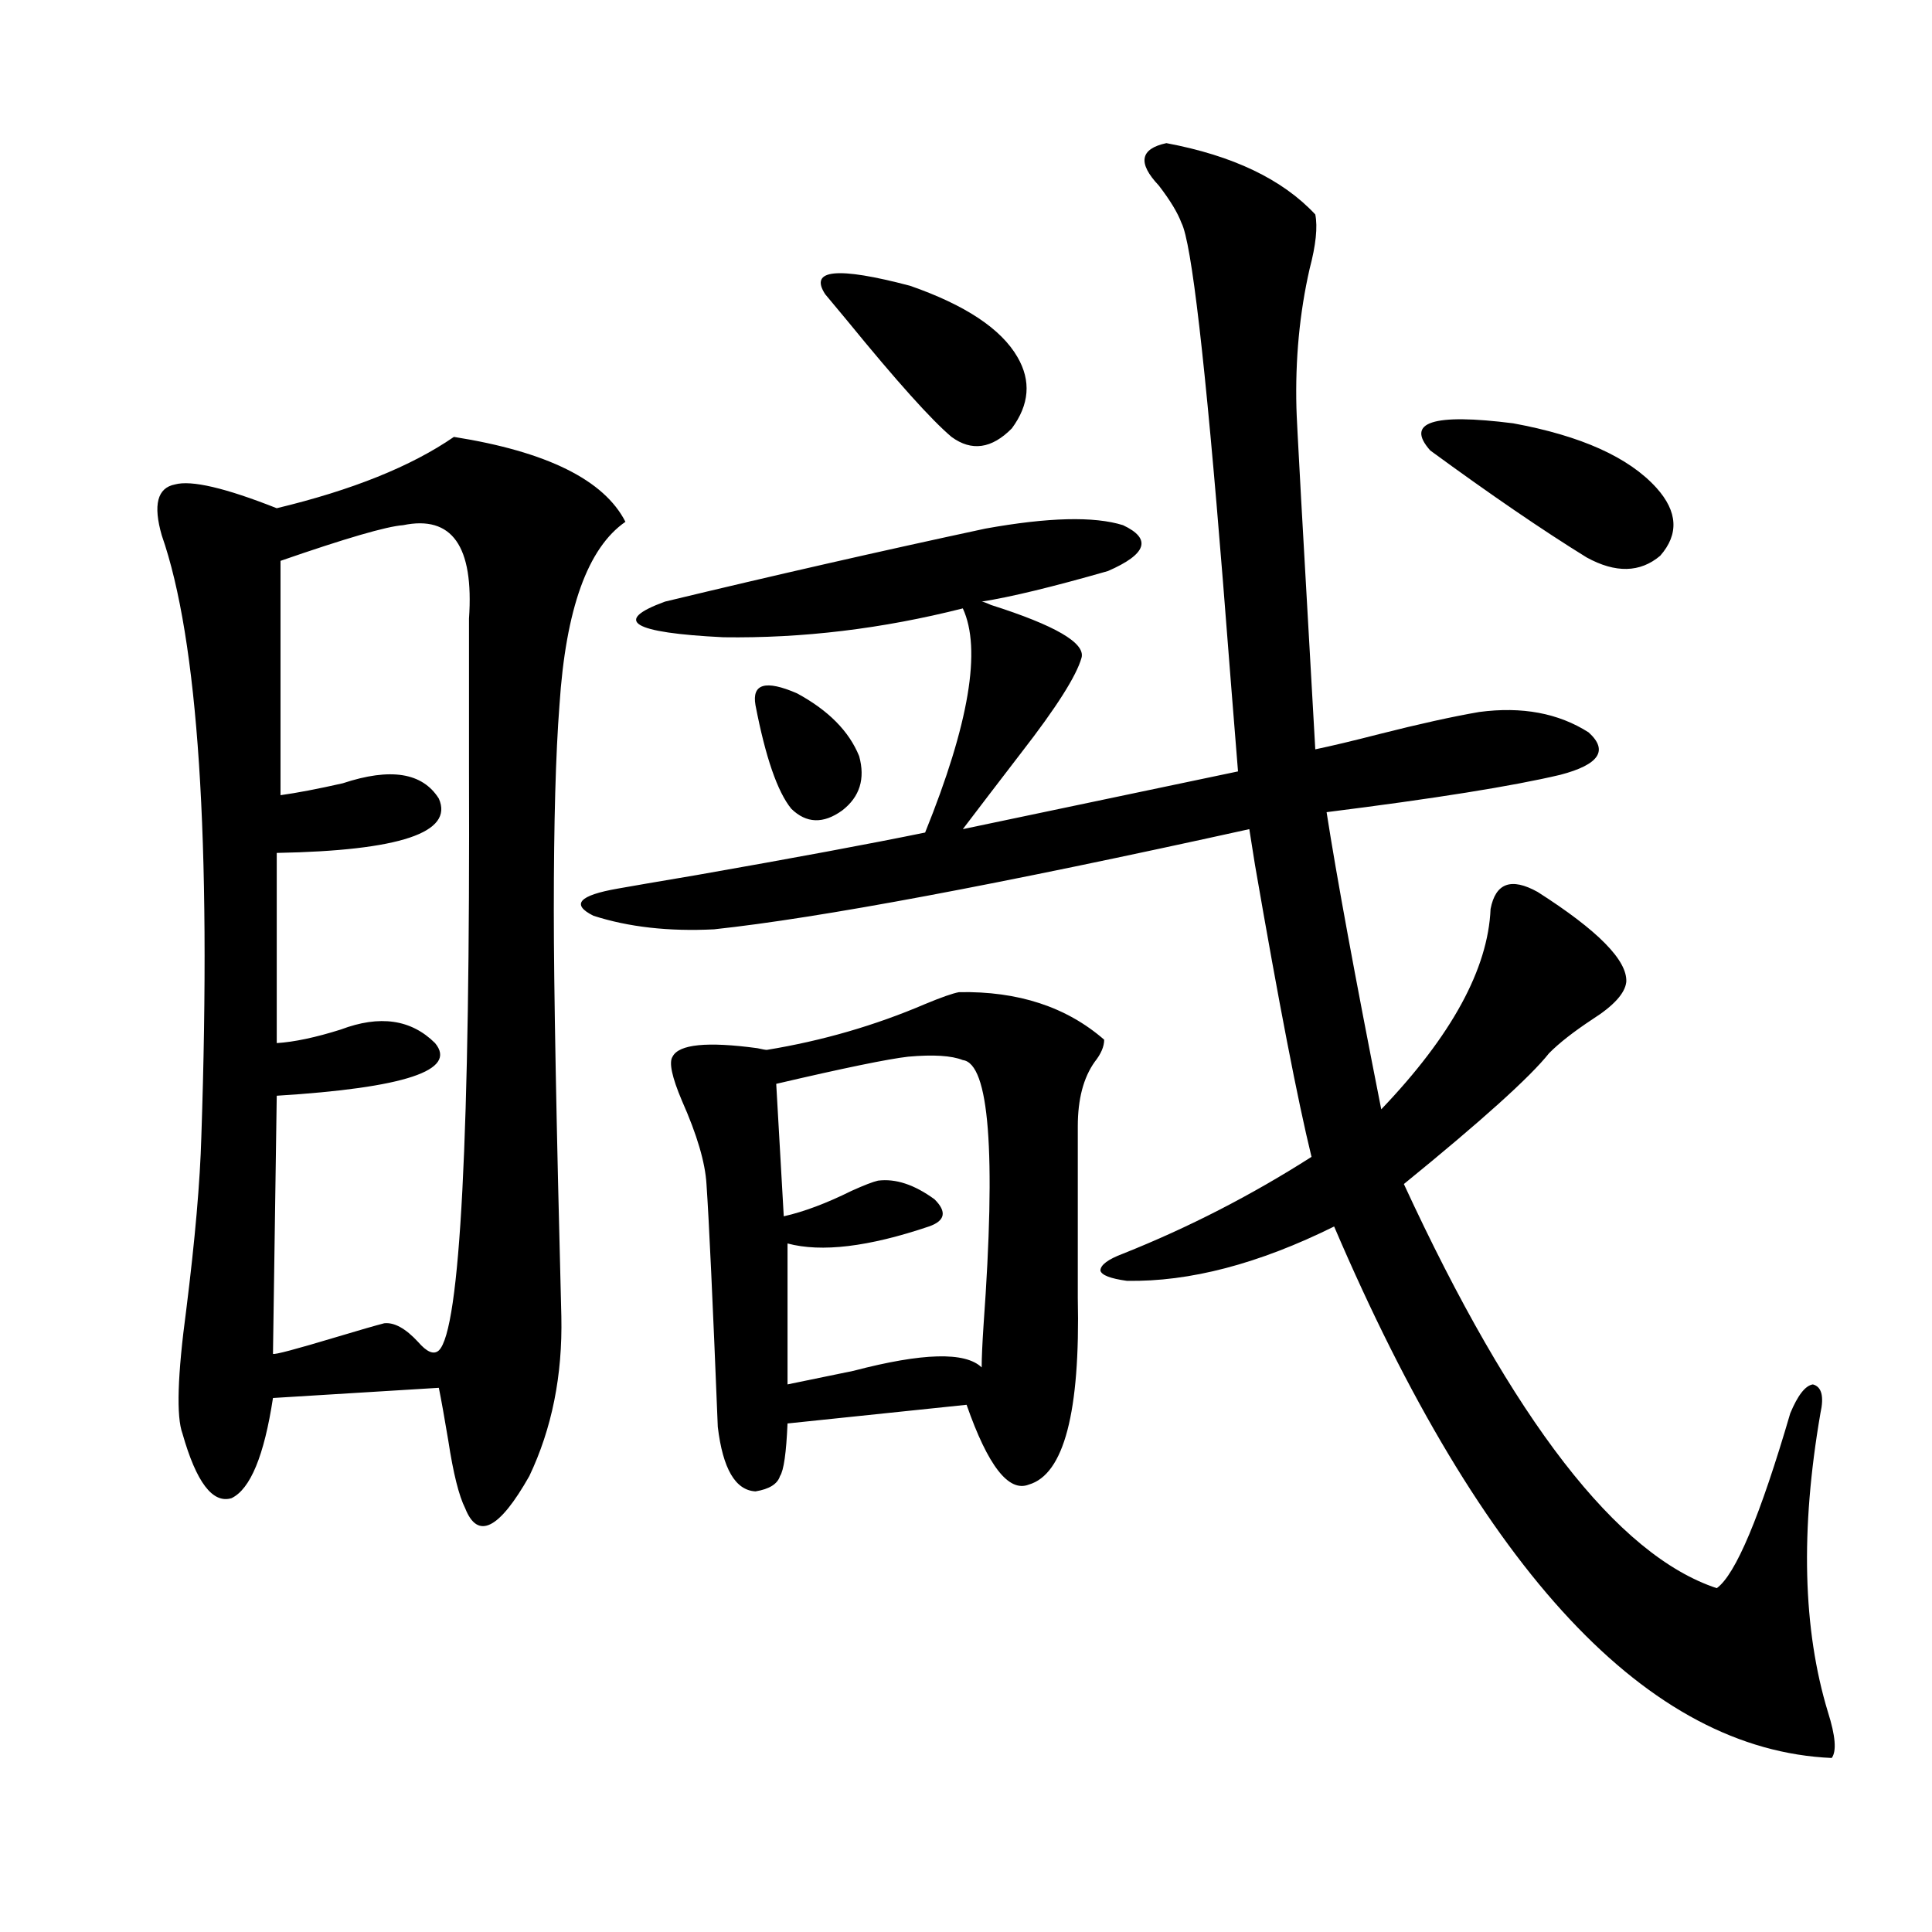
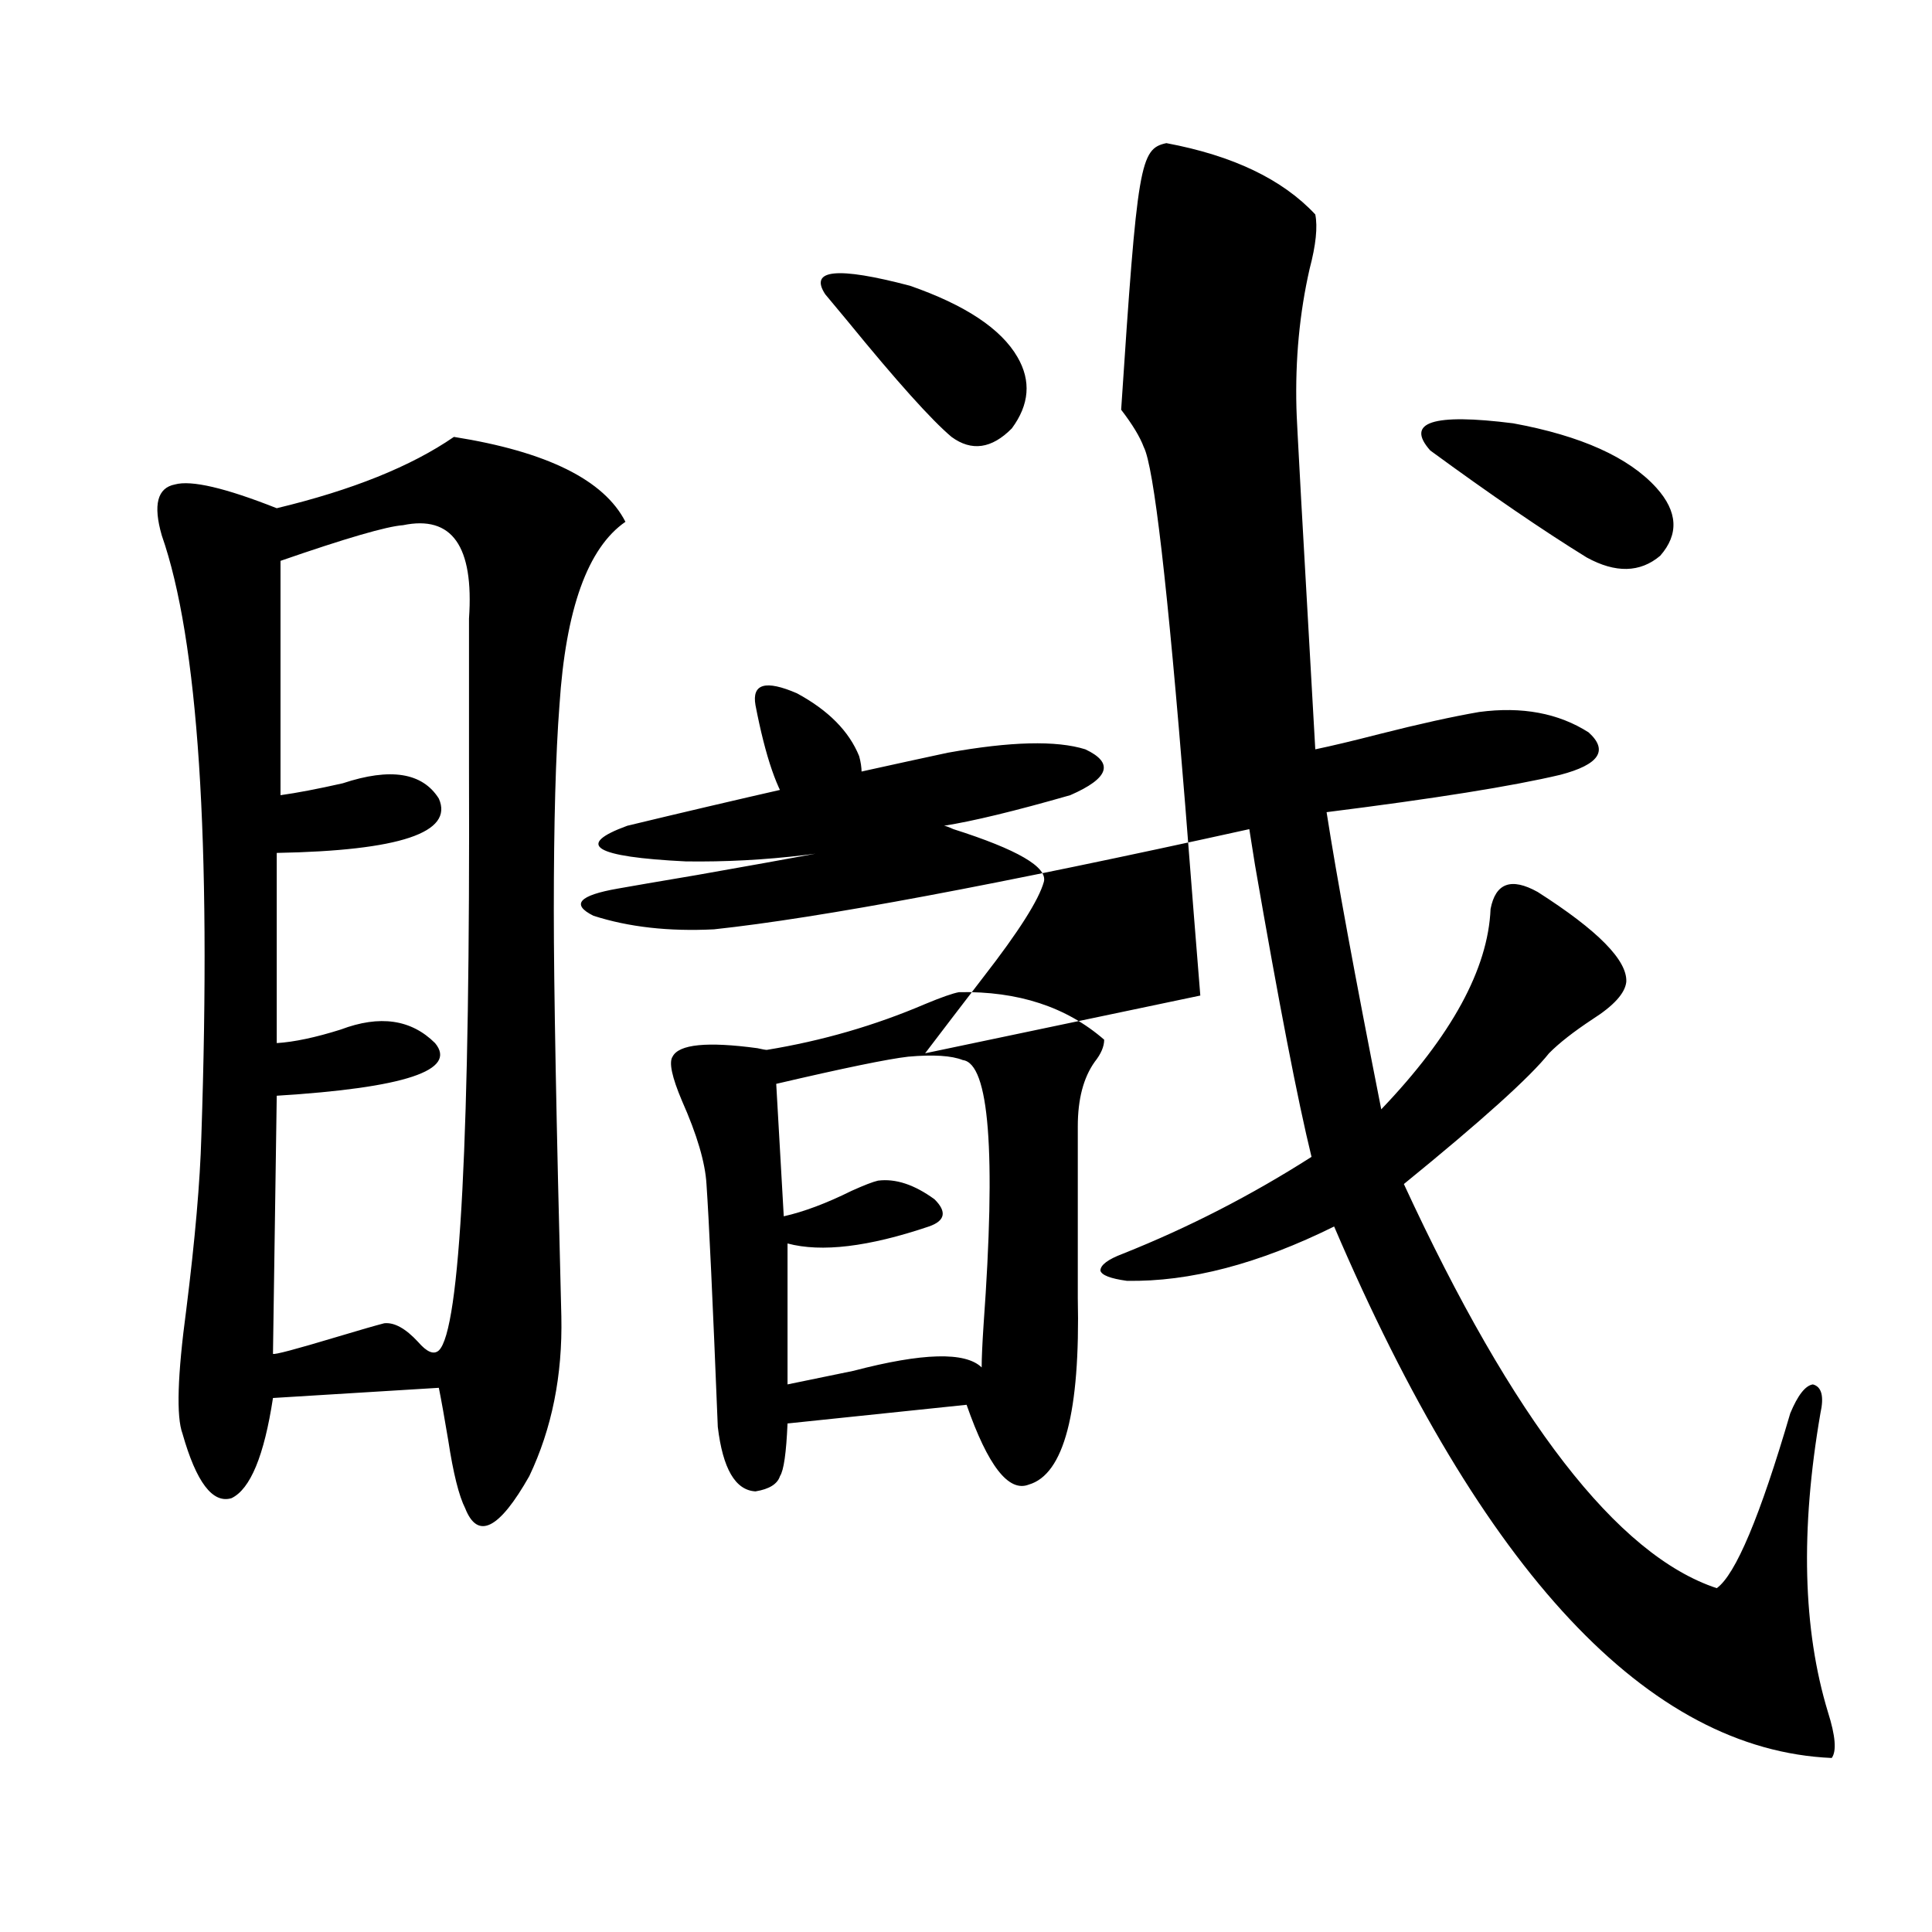
<svg xmlns="http://www.w3.org/2000/svg" version="1.1" id="图层_1" x="0px" y="0px" width="1000px" height="1000px" viewBox="0 0 1000 1000" enable-background="new 0 0 1000 1000" xml:space="preserve">
-   <path d="M234.945,226.137c48.124,7.622,77.712,22.274,88.778,43.945c-19.512,13.485-30.898,45.126-34.146,94.922  c-1.951,25.2-2.927,60.645-2.927,106.348c0,39.263,1.296,109.286,3.902,210.059c0.641,30.474-4.878,58.008-16.585,82.617  c-15.609,27.548-26.676,33.11-33.17,16.699c-3.262-6.44-6.188-18.155-8.78-35.156c-1.951-11.714-3.582-20.792-4.878-27.246  l-85.852,5.273c-4.558,29.883-11.707,47.173-21.463,51.855c-9.756,2.938-18.216-8.198-25.365-33.398  c-3.262-8.789-2.606-30.171,1.951-64.16c4.543-36.323,7.149-66.206,7.805-89.648c5.198-153.507-1.631-257.218-20.487-311.133  c-4.558-15.82-2.286-24.609,6.829-26.367c8.445-2.335,26.006,1.758,52.682,12.305C182.264,253.685,212.827,241.38,234.945,226.137z   M208.604,271.84c-8.46,0.591-29.603,6.743-63.413,18.457v121.289c8.445-1.167,19.177-3.214,32.194-6.152  c24.71-8.198,41.295-5.562,49.755,7.91c7.805,17.578-20.167,26.958-83.9,28.125v98.438c9.101-0.577,20.152-2.925,33.17-7.031  c20.152-7.608,36.417-5.273,48.779,7.031c11.707,14.063-15.609,23.153-81.949,27.246l-1.951,133.594  c0.641,0.591,11.707-2.335,33.17-8.789c11.707-3.516,19.832-5.851,24.39-7.031c5.198-0.577,11.052,2.637,17.561,9.668  c4.543,5.273,8.125,6.743,10.731,4.395c11.052-10.547,16.25-111.03,15.609-301.465c0-41.597,0-67.374,0-77.344  C245.342,282.688,233.97,266.566,208.604,271.84z M603.717,74.086c34.466,6.454,60.151,18.759,77.071,36.914  c1.296,6.454,0.32,15.82-2.927,28.125c-5.213,22.852-7.484,46.884-6.829,72.07c0,4.106,3.247,62.993,9.756,176.66  c8.445-1.758,19.512-4.395,33.17-7.91c20.808-5.273,38.048-9.077,51.706-11.426c22.104-2.925,40.975,0.591,56.584,10.547  c10.396,9.38,5.519,16.699-14.634,21.973c-24.725,5.864-65.044,12.305-120.973,19.336c5.198,33.398,14.634,84.677,28.292,153.809  c36.417-38.081,55.273-72.647,56.584-103.711c2.592-13.472,10.731-16.397,24.39-8.789c31.219,19.927,46.493,35.458,45.853,46.582  c-0.655,5.864-6.509,12.305-17.561,19.336c-9.756,6.454-17.24,12.305-22.438,17.578c-9.756,12.305-34.801,34.868-75.12,67.676  c56.584,122.47,110.562,192.192,161.947,209.18c9.756-7.031,22.438-37.202,38.048-90.527c3.902-9.366,7.805-14.351,11.707-14.941  c4.543,1.181,5.854,6.152,3.902,14.941c-10.411,60.356-9.115,111.909,3.902,154.688c3.902,12.305,4.543,20.215,1.951,23.73  c-94.967-4.106-180.818-95.801-257.555-275.098c-39.023,19.336-74.8,28.716-107.314,28.125c-8.46-1.167-13.018-2.925-13.658-5.273  c0-2.925,3.902-5.851,11.707-8.789c33.811-13.472,66.34-30.171,97.559-50.098c-7.164-29.292-16.92-79.679-29.268-151.172  c-1.311-8.198-2.286-14.351-2.927-18.457c-130.088,28.716-222.434,46.005-277.066,51.855c-23.414,1.181-44.236-1.167-62.438-7.031  c-11.707-5.851-7.484-10.547,12.683-14.063c6.494-1.167,20.152-3.516,40.975-7.031c50.075-8.789,89.419-16.108,118.046-21.973  c22.759-56.25,29.268-94.922,19.512-116.016c-41.63,10.547-82.925,15.532-123.899,14.941c-47.483-2.335-57.56-8.487-30.243-18.457  c55.929-13.472,111.217-26.065,165.85-37.793c32.515-5.851,56.249-6.44,71.218-1.758c14.954,7.031,12.348,14.941-7.805,23.73  c-28.627,8.212-50.41,13.485-65.364,15.82c0.641,0,2.271,0.591,4.878,1.758c33.17,10.547,48.779,19.638,46.828,27.246  c-2.606,9.38-13.018,25.79-31.219,49.219c-11.707,15.243-21.798,28.427-30.243,39.551l142.436-29.883  c-1.951-24.019-4.558-56.827-7.805-98.438c-9.115-113.667-16.265-175.479-21.463-185.449c-1.951-5.273-5.854-11.714-11.707-19.336  C588.748,84.345,590.059,77.024,603.717,74.086z M496.402,513.539c30.563-0.577,55.608,7.622,75.12,24.609  c0,3.516-1.631,7.333-4.878,11.426c-5.854,8.212-8.78,19.336-8.78,33.398v88.77c1.296,59.188-7.164,91.406-25.365,96.68  c-10.411,4.106-21.143-9.668-32.194-41.309l-92.681,9.668c-0.655,15.243-1.951,24.321-3.902,27.246  c-1.311,4.106-5.533,6.743-12.683,7.91c-10.411-0.577-16.92-11.714-19.512-33.398c-2.606-65.039-4.558-106.925-5.854-125.684  c-0.655-11.124-4.878-25.488-12.683-43.066c-5.213-12.305-6.829-19.913-4.878-22.852c3.247-6.44,17.881-7.91,43.901-4.395  c2.592,0.591,4.223,0.879,4.878,0.879c28.612-4.683,55.929-12.593,81.949-23.73C487.287,516.176,493.141,514.13,496.402,513.539z   M444.696,391.371c3.247,11.728,0.32,21.094-8.78,28.125c-9.756,7.031-18.536,6.743-26.341-0.879  c-7.164-8.789-13.338-26.655-18.536-53.613c-1.951-11.124,5.198-13.184,21.463-6.152  C428.752,367.641,439.483,378.489,444.696,391.371z M498.354,548.695c-5.854-2.335-15.289-2.925-28.292-1.758  c-10.411,1.181-33.17,5.864-68.291,14.063l3.902,68.555c10.396-2.335,22.104-6.729,35.121-13.184  c6.494-2.925,11.052-4.683,13.658-5.273c9.101-1.167,18.856,2.06,29.268,9.668c6.494,6.454,5.519,11.138-2.927,14.063  c-31.219,10.547-55.608,13.485-73.169,8.789v72.949c8.445-1.758,19.832-4.093,34.146-7.031c35.762-9.366,57.88-9.956,66.34-1.758  c0-4.683,0.32-12.003,0.976-21.973C515.579,596.156,512.012,550.453,498.354,548.695z M427.136,152.309  c-8.46-12.882,6.174-14.351,43.901-4.395c28.612,9.97,47.148,22.274,55.608,36.914c7.149,12.305,6.174,24.609-2.927,36.914  c-10.411,10.547-20.822,12.017-31.219,4.395c-10.411-8.789-28.292-28.702-53.657-59.766  C432.989,159.34,429.087,154.657,427.136,152.309z M857.369,252.504c11.052,12.305,11.707,24.032,1.951,35.156  c-10.411,8.789-23.094,9.091-38.048,0.879c-22.773-14.063-49.755-32.52-80.974-55.371c-13.018-14.64,1.296-19.336,42.926-14.063  C818.346,225.56,843.056,236.684,857.369,252.504z" />
+   <path d="M234.945,226.137c48.124,7.622,77.712,22.274,88.778,43.945c-19.512,13.485-30.898,45.126-34.146,94.922  c-1.951,25.2-2.927,60.645-2.927,106.348c0,39.263,1.296,109.286,3.902,210.059c0.641,30.474-4.878,58.008-16.585,82.617  c-15.609,27.548-26.676,33.11-33.17,16.699c-3.262-6.44-6.188-18.155-8.78-35.156c-1.951-11.714-3.582-20.792-4.878-27.246  l-85.852,5.273c-4.558,29.883-11.707,47.173-21.463,51.855c-9.756,2.938-18.216-8.198-25.365-33.398  c-3.262-8.789-2.606-30.171,1.951-64.16c4.543-36.323,7.149-66.206,7.805-89.648c5.198-153.507-1.631-257.218-20.487-311.133  c-4.558-15.82-2.286-24.609,6.829-26.367c8.445-2.335,26.006,1.758,52.682,12.305C182.264,253.685,212.827,241.38,234.945,226.137z   M208.604,271.84c-8.46,0.591-29.603,6.743-63.413,18.457v121.289c8.445-1.167,19.177-3.214,32.194-6.152  c24.71-8.198,41.295-5.562,49.755,7.91c7.805,17.578-20.167,26.958-83.9,28.125v98.438c9.101-0.577,20.152-2.925,33.17-7.031  c20.152-7.608,36.417-5.273,48.779,7.031c11.707,14.063-15.609,23.153-81.949,27.246l-1.951,133.594  c0.641,0.591,11.707-2.335,33.17-8.789c11.707-3.516,19.832-5.851,24.39-7.031c5.198-0.577,11.052,2.637,17.561,9.668  c4.543,5.273,8.125,6.743,10.731,4.395c11.052-10.547,16.25-111.03,15.609-301.465c0-41.597,0-67.374,0-77.344  C245.342,282.688,233.97,266.566,208.604,271.84z M603.717,74.086c34.466,6.454,60.151,18.759,77.071,36.914  c1.296,6.454,0.32,15.82-2.927,28.125c-5.213,22.852-7.484,46.884-6.829,72.07c0,4.106,3.247,62.993,9.756,176.66  c8.445-1.758,19.512-4.395,33.17-7.91c20.808-5.273,38.048-9.077,51.706-11.426c22.104-2.925,40.975,0.591,56.584,10.547  c10.396,9.38,5.519,16.699-14.634,21.973c-24.725,5.864-65.044,12.305-120.973,19.336c5.198,33.398,14.634,84.677,28.292,153.809  c36.417-38.081,55.273-72.647,56.584-103.711c2.592-13.472,10.731-16.397,24.39-8.789c31.219,19.927,46.493,35.458,45.853,46.582  c-0.655,5.864-6.509,12.305-17.561,19.336c-9.756,6.454-17.24,12.305-22.438,17.578c-9.756,12.305-34.801,34.868-75.12,67.676  c56.584,122.47,110.562,192.192,161.947,209.18c9.756-7.031,22.438-37.202,38.048-90.527c3.902-9.366,7.805-14.351,11.707-14.941  c4.543,1.181,5.854,6.152,3.902,14.941c-10.411,60.356-9.115,111.909,3.902,154.688c3.902,12.305,4.543,20.215,1.951,23.73  c-94.967-4.106-180.818-95.801-257.555-275.098c-39.023,19.336-74.8,28.716-107.314,28.125c-8.46-1.167-13.018-2.925-13.658-5.273  c0-2.925,3.902-5.851,11.707-8.789c33.811-13.472,66.34-30.171,97.559-50.098c-7.164-29.292-16.92-79.679-29.268-151.172  c-1.311-8.198-2.286-14.351-2.927-18.457c-130.088,28.716-222.434,46.005-277.066,51.855c-23.414,1.181-44.236-1.167-62.438-7.031  c-11.707-5.851-7.484-10.547,12.683-14.063c6.494-1.167,20.152-3.516,40.975-7.031c50.075-8.789,89.419-16.108,118.046-21.973  c-41.63,10.547-82.925,15.532-123.899,14.941c-47.483-2.335-57.56-8.487-30.243-18.457  c55.929-13.472,111.217-26.065,165.85-37.793c32.515-5.851,56.249-6.44,71.218-1.758c14.954,7.031,12.348,14.941-7.805,23.73  c-28.627,8.212-50.41,13.485-65.364,15.82c0.641,0,2.271,0.591,4.878,1.758c33.17,10.547,48.779,19.638,46.828,27.246  c-2.606,9.38-13.018,25.79-31.219,49.219c-11.707,15.243-21.798,28.427-30.243,39.551l142.436-29.883  c-1.951-24.019-4.558-56.827-7.805-98.438c-9.115-113.667-16.265-175.479-21.463-185.449c-1.951-5.273-5.854-11.714-11.707-19.336  C588.748,84.345,590.059,77.024,603.717,74.086z M496.402,513.539c30.563-0.577,55.608,7.622,75.12,24.609  c0,3.516-1.631,7.333-4.878,11.426c-5.854,8.212-8.78,19.336-8.78,33.398v88.77c1.296,59.188-7.164,91.406-25.365,96.68  c-10.411,4.106-21.143-9.668-32.194-41.309l-92.681,9.668c-0.655,15.243-1.951,24.321-3.902,27.246  c-1.311,4.106-5.533,6.743-12.683,7.91c-10.411-0.577-16.92-11.714-19.512-33.398c-2.606-65.039-4.558-106.925-5.854-125.684  c-0.655-11.124-4.878-25.488-12.683-43.066c-5.213-12.305-6.829-19.913-4.878-22.852c3.247-6.44,17.881-7.91,43.901-4.395  c2.592,0.591,4.223,0.879,4.878,0.879c28.612-4.683,55.929-12.593,81.949-23.73C487.287,516.176,493.141,514.13,496.402,513.539z   M444.696,391.371c3.247,11.728,0.32,21.094-8.78,28.125c-9.756,7.031-18.536,6.743-26.341-0.879  c-7.164-8.789-13.338-26.655-18.536-53.613c-1.951-11.124,5.198-13.184,21.463-6.152  C428.752,367.641,439.483,378.489,444.696,391.371z M498.354,548.695c-5.854-2.335-15.289-2.925-28.292-1.758  c-10.411,1.181-33.17,5.864-68.291,14.063l3.902,68.555c10.396-2.335,22.104-6.729,35.121-13.184  c6.494-2.925,11.052-4.683,13.658-5.273c9.101-1.167,18.856,2.06,29.268,9.668c6.494,6.454,5.519,11.138-2.927,14.063  c-31.219,10.547-55.608,13.485-73.169,8.789v72.949c8.445-1.758,19.832-4.093,34.146-7.031c35.762-9.366,57.88-9.956,66.34-1.758  c0-4.683,0.32-12.003,0.976-21.973C515.579,596.156,512.012,550.453,498.354,548.695z M427.136,152.309  c-8.46-12.882,6.174-14.351,43.901-4.395c28.612,9.97,47.148,22.274,55.608,36.914c7.149,12.305,6.174,24.609-2.927,36.914  c-10.411,10.547-20.822,12.017-31.219,4.395c-10.411-8.789-28.292-28.702-53.657-59.766  C432.989,159.34,429.087,154.657,427.136,152.309z M857.369,252.504c11.052,12.305,11.707,24.032,1.951,35.156  c-10.411,8.789-23.094,9.091-38.048,0.879c-22.773-14.063-49.755-32.52-80.974-55.371c-13.018-14.64,1.296-19.336,42.926-14.063  C818.346,225.56,843.056,236.684,857.369,252.504z" />
</svg>